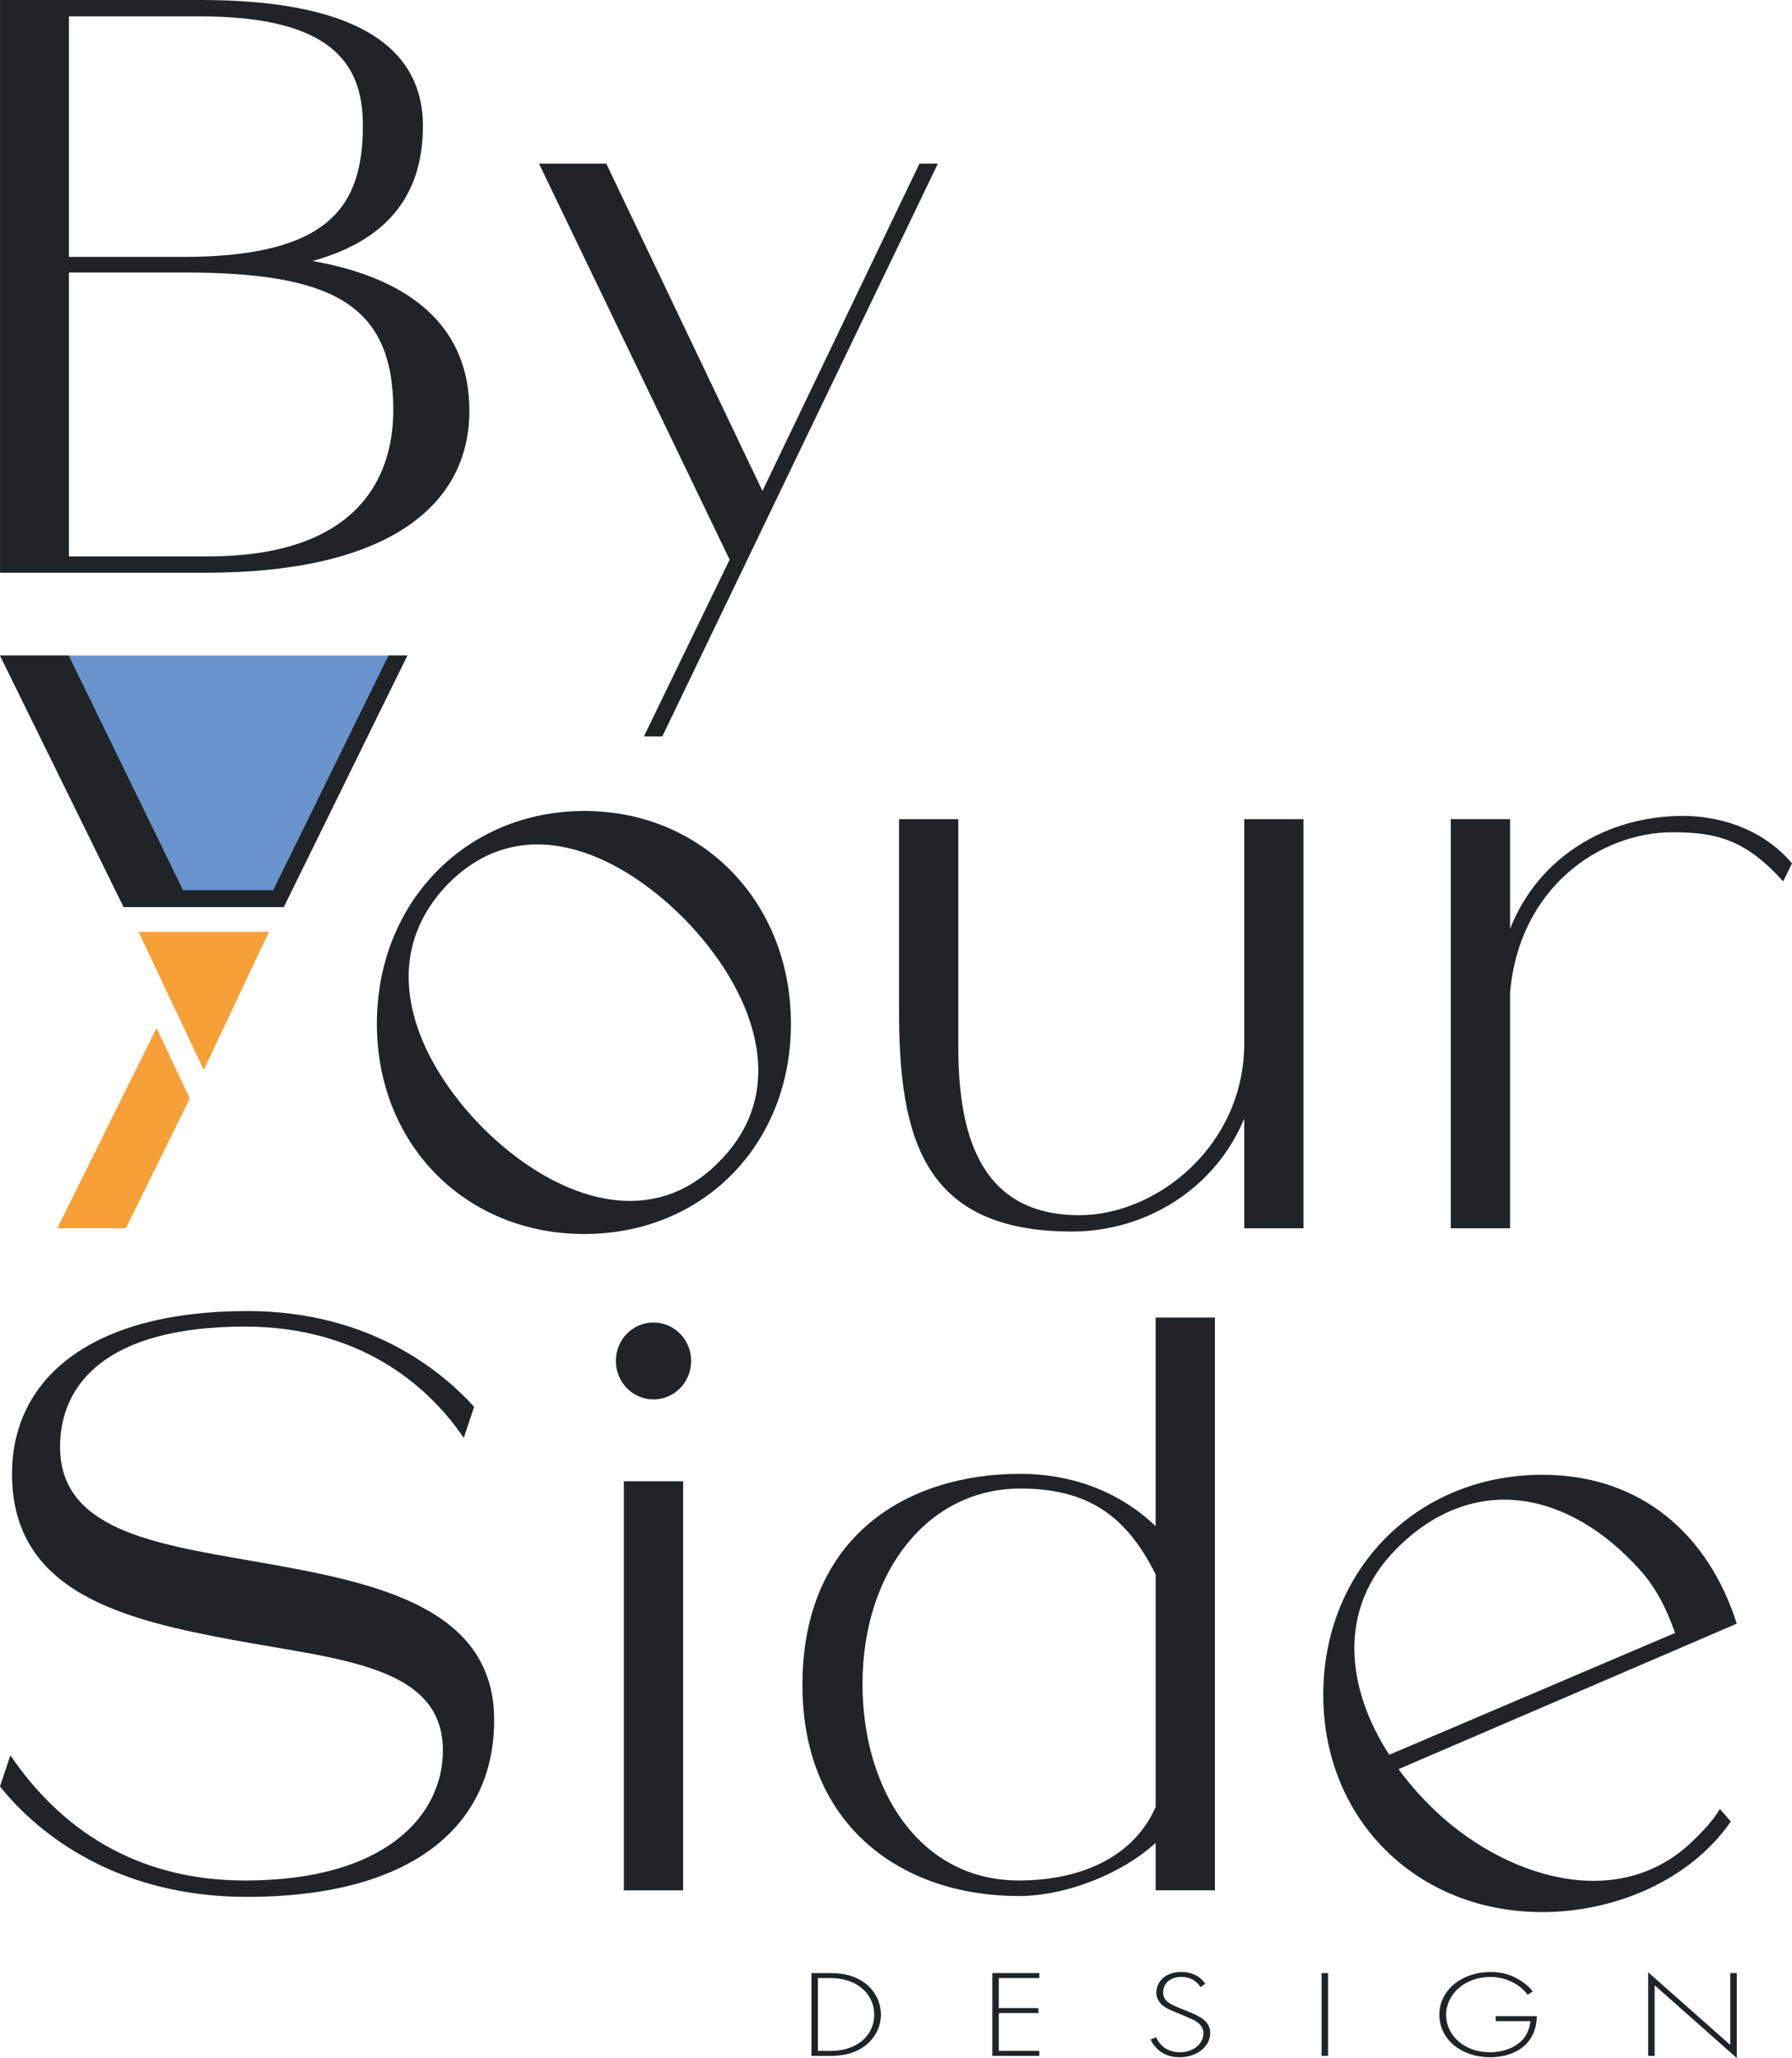
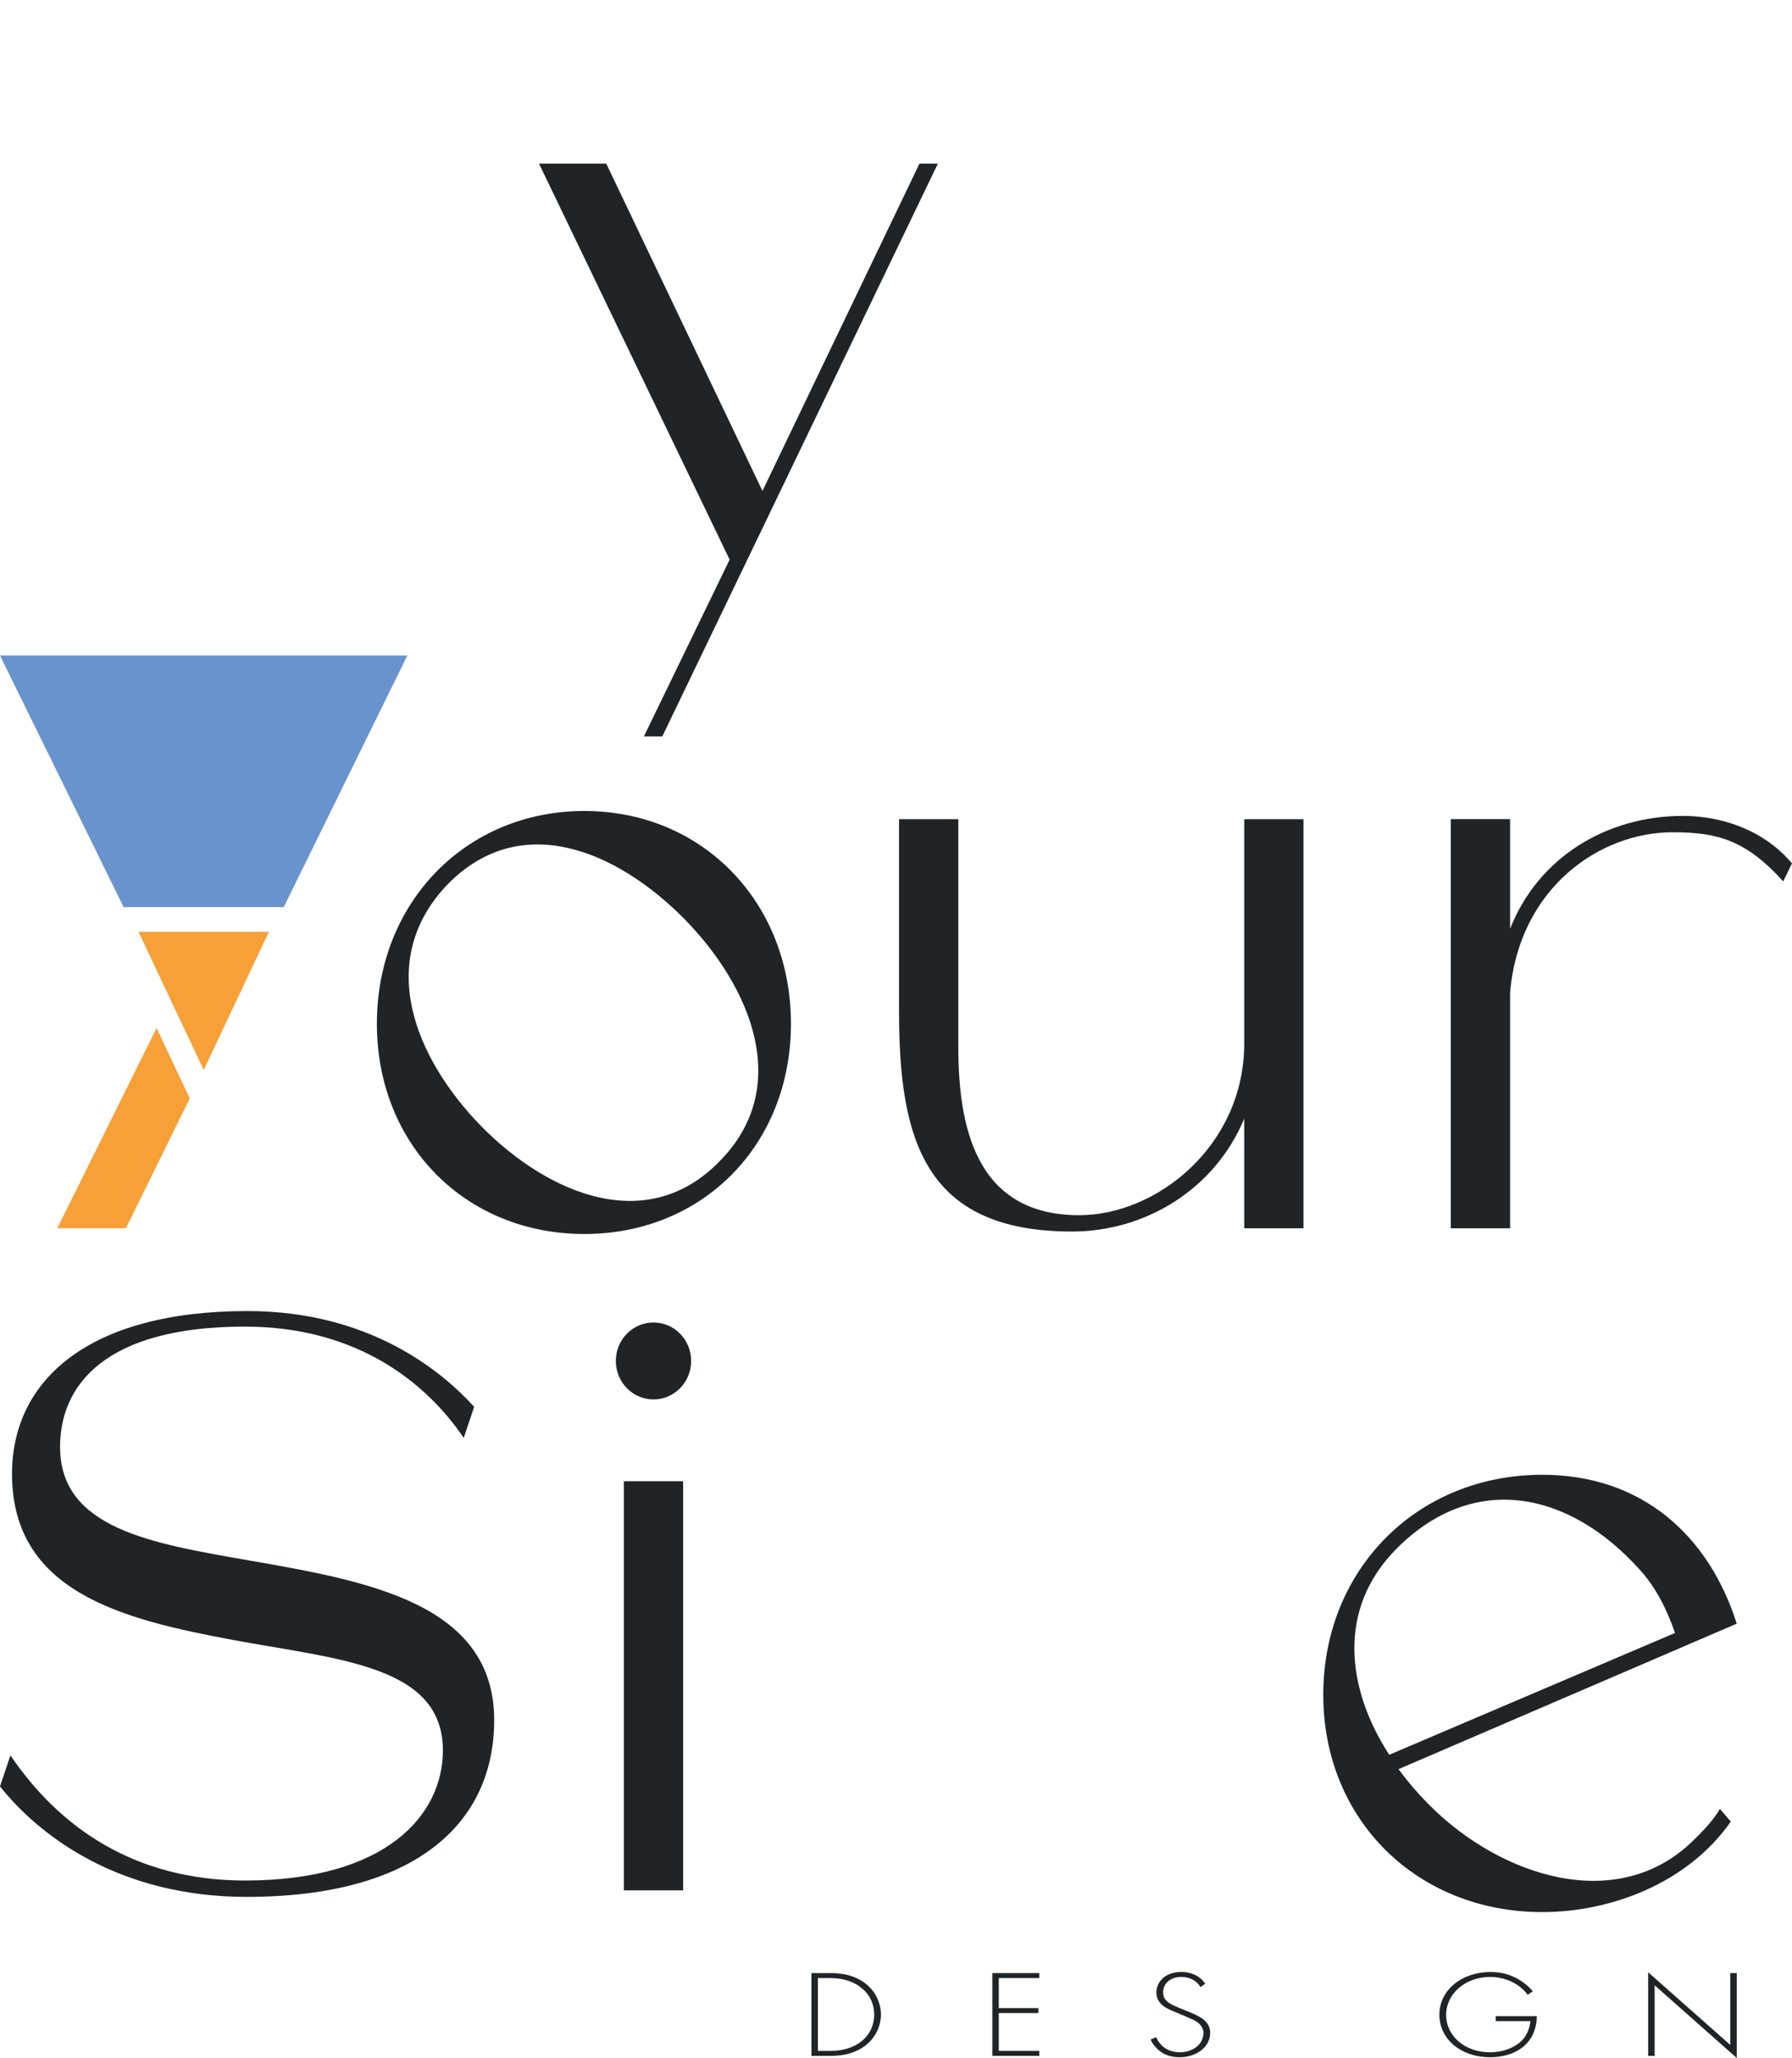
<svg xmlns="http://www.w3.org/2000/svg" id="a" data-name="Colors" width="87.109" height="100" viewBox="0 0 87.109 100">
  <g id="b" data-name="Logo_stacked_colors">
    <g>
-       <path d="m.002,0h9.772c7.202,0,10.784,2.107,10.784,6.123s-2.492,5.765-5.373,6.56c3.893.676,7.631,2.584,7.631,7.276s-4.088,7.872-12.809,7.872H.002V0Zm8.877,12.484c7.241,0,8.76-2.544,8.76-6.401,0-3.022-1.557-5.288-7.942-5.288H3.35v11.688h5.528Zm1.246,14.551c7.008,0,8.993-3.578,8.993-7.116,0-5.208-3.076-6.679-10.239-6.679H3.35v13.796h6.774Z" fill="#202426" />
      <path d="m35.467,27.194L26.201,7.952h3.27l7.592,15.903,7.631-15.903h.895l-13.393,27.83h-.895l4.166-8.588Z" fill="#202426" />
    </g>
    <g>
      <polygon points="19.8 31.853 13.793 44.076 6.009 44.076 0 31.853 19.8 31.853" fill="#6993cd" />
-       <polygon points="19.799 31.853 13.792 44.076 6.01 44.076 0 31.853 3.34 31.853 8.898 43.255 13.28 43.255 18.885 31.853 19.799 31.853" fill="#202426" />
      <polygon points="9.225 53.371 6.12 59.683 2.784 59.683 7.61 49.953 9.225 53.371" fill="#f6a037" />
      <polygon points="13.071 45.278 9.966 51.858 9.903 51.991 6.733 45.278 13.071 45.278" fill="#f6a037" />
      <path d="m18.32,49.744c0-5.884,4.321-10.337,10.084-10.337s10.044,4.452,10.044,10.337-4.283,10.218-10.044,10.218-10.084-4.333-10.084-10.218Zm5.1,5.009c3.27,3.3,8.059,5.288,11.563,1.67,3.543-3.578,1.557-8.428-1.713-11.768-3.309-3.34-7.942-5.288-11.485-1.71-3.582,3.697-1.635,8.469,1.635,11.808Z" fill="#202426" />
      <path d="m63.363,39.805v19.879h-2.881v-5.328c-1.441,3.459-4.828,5.486-8.371,5.486-7.164,0-8.409-4.452-8.409-10.694v-9.343h2.881v11.013c0,3.817.779,8.23,5.879,8.23,3.777,0,8.02-3.38,8.02-8.349v-10.894h2.881Z" fill="#202426" />
      <path d="m70.524,59.683v-19.879h2.881v5.328c1.362-3.459,4.672-5.486,8.409-5.486,1.596,0,3.777.516,5.295,2.306l-.428.875c-1.83-2.028-3.231-2.386-5.373-2.386-3.582,0-7.475,2.743-7.903,7.793v11.45h-2.881Z" fill="#202426" />
    </g>
    <g>
      <path d="m39.444,99.898v-4.022h.941c.421,0,1.155.054,1.754.561.506.428.684,1.013.684,1.453s-.178,1.019-.684,1.447c-.599.506-1.333.561-1.754.561h-.941Zm.314-.241h.62c1.255,0,2.117-.724,2.117-1.767,0-1.031-.87-1.773-2.117-1.773h-.62v3.54Z" fill="#202426" />
      <path d="m50.519,96.117h-1.968v1.459h1.925v.241h-1.925v1.839h1.968v.241h-2.281v-4.022h2.281v.241Z" fill="#202426" />
      <path d="m58.357,96.557c-.292-.482-.806-.495-.934-.495-.563,0-.884.344-.884.748,0,.434.356.579.834.778.47.193.706.277.948.422.207.121.506.331.506.778,0,.675-.67,1.176-1.483,1.176-.613,0-.927-.247-1.105-.422-.185-.181-.264-.338-.307-.44l.271-.109c.064.157.185.314.257.386.214.229.563.344.891.344.642,0,1.148-.398,1.148-.929,0-.217-.1-.446-.463-.633-.135-.066-.414-.187-.806-.35-.471-.193-.706-.302-.87-.531-.107-.151-.15-.302-.15-.458,0-.464.371-1.001,1.219-1.001.478,0,.912.193,1.155.573l-.228.163Z" fill="#202426" />
-       <path d="m64.555,95.875v4.022h-.314v-4.022h.314Z" fill="#202426" />
+       <path d="m64.555,95.875v4.022v-4.022h.314Z" fill="#202426" />
      <path d="m72.707,97.968h1.996c0,.368-.093.899-.485,1.321-.421.452-1.062.675-1.79.675-1.397,0-2.46-.868-2.46-2.068s1.098-2.074,2.481-2.074c.67,0,1.119.193,1.49.434.2.133.378.277.57.506l-.249.169c-.135-.193-.328-.356-.456-.446-.299-.211-.77-.422-1.362-.422-1.219,0-2.146.82-2.146,1.845,0,1.007.898,1.815,2.125,1.815.813,0,1.397-.35,1.654-.681.186-.241.299-.573.314-.832h-1.683v-.241Z" fill="#202426" />
      <path d="m80.117,99.898v-4.064l3.993,3.533v-3.491h.314v4.125l-3.992-3.533v3.431h-.314Z" fill="#202426" />
    </g>
    <g>
      <path d="m11.913,64.461c-6.774,0-8.993,2.823-8.993,5.844,0,3.976,4.439,4.692,9.227,5.526,5.684.994,11.875,2.067,11.875,7.753,0,5.009-3.816,8.588-12.03,8.588C5.723,92.172,1.869,89.15,0,86.805l.506-1.511c2.375,3.499,6.035,6.083,11.407,6.083,6.852,0,9.616-3.18,9.616-6.322,0-4.135-5.061-4.413-10.2-5.367-5.334-.994-10.745-2.306-10.745-8.071,0-4.532,3.698-7.911,11.446-7.911,5.996,0,9.499,2.982,11.018,4.652l-.506,1.511c-1.83-2.703-5.217-5.407-10.629-5.407Z" fill="#202426" />
      <path d="m31.766,64.262c1.012,0,1.83.835,1.83,1.869s-.818,1.869-1.83,1.869-1.83-.835-1.83-1.869.818-1.869,1.83-1.869Zm-1.44,7.713h2.881v19.879h-2.881v-19.879Z" fill="#202426" />
-       <path d="m59.057,64.023v27.83h-2.881v-2.306c-1.596,1.471-4.321,2.584-6.658,2.584-5.645,0-10.512-3.38-10.512-10.258,0-7.236,5.1-10.258,10.589-10.258,2.258,0,4.672.716,6.58,2.544v-10.138h2.881Zm-9.539,27.353c3.154,0,5.645-1.233,6.658-3.578v-11.292c-1.44-2.902-3.348-4.175-6.58-4.175-4.477,0-7.669,4.016-7.669,9.502,0,5.169,2.803,9.542,7.592,9.542Z" fill="#202426" />
      <path d="m74.97,71.662c4.85,0,8.097,2.959,9.453,7.234l-16.44,7.069c.452.617.945,1.192,1.521,1.767,3.452,3.452,9.165,5.343,12.864,1.644.123-.123.904-.863,1.233-1.48l.534.617c-2.096,3-5.836,4.398-9.166,4.398-6.083,0-10.645-4.48-10.645-10.563s4.562-10.686,10.645-10.686Zm6.453,7.686c-.411-1.192-.945-2.219-1.685-3.041-3.452-3.863-8.097-4.809-11.837-1.069-2.959,2.959-2.425,6.864-.37,10.029l13.892-5.919Z" fill="#202426" />
    </g>
  </g>
</svg>